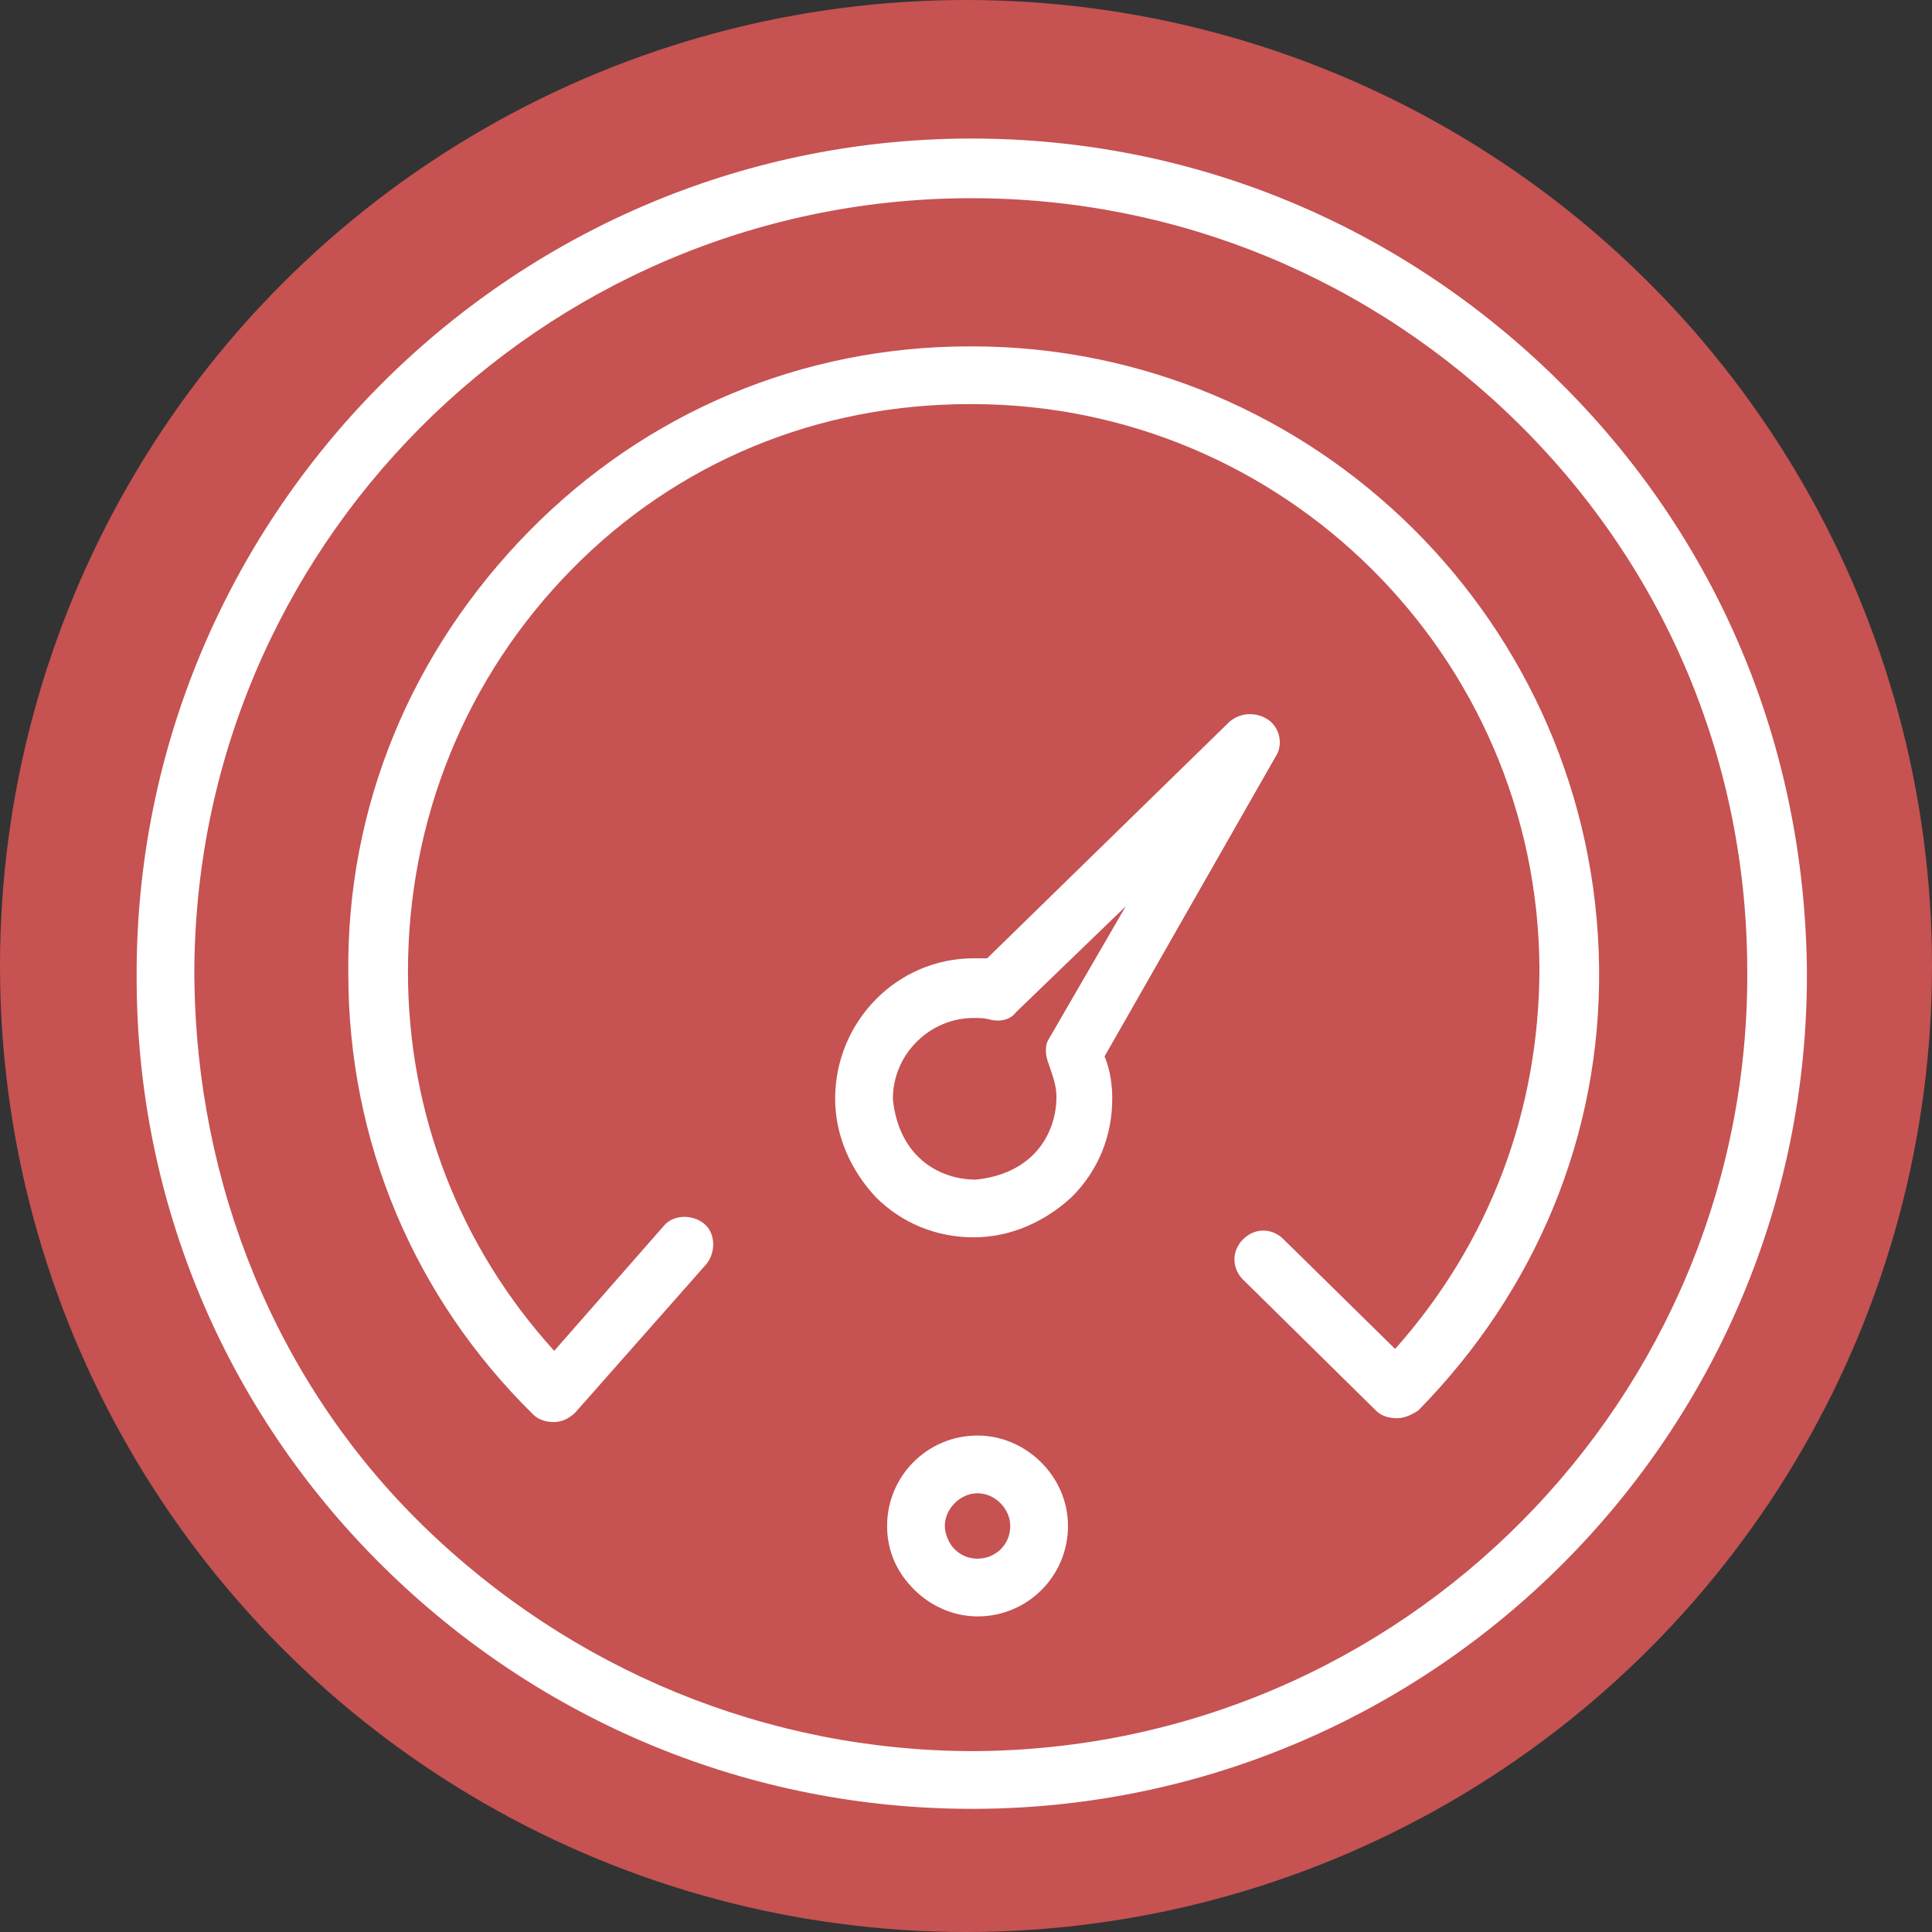
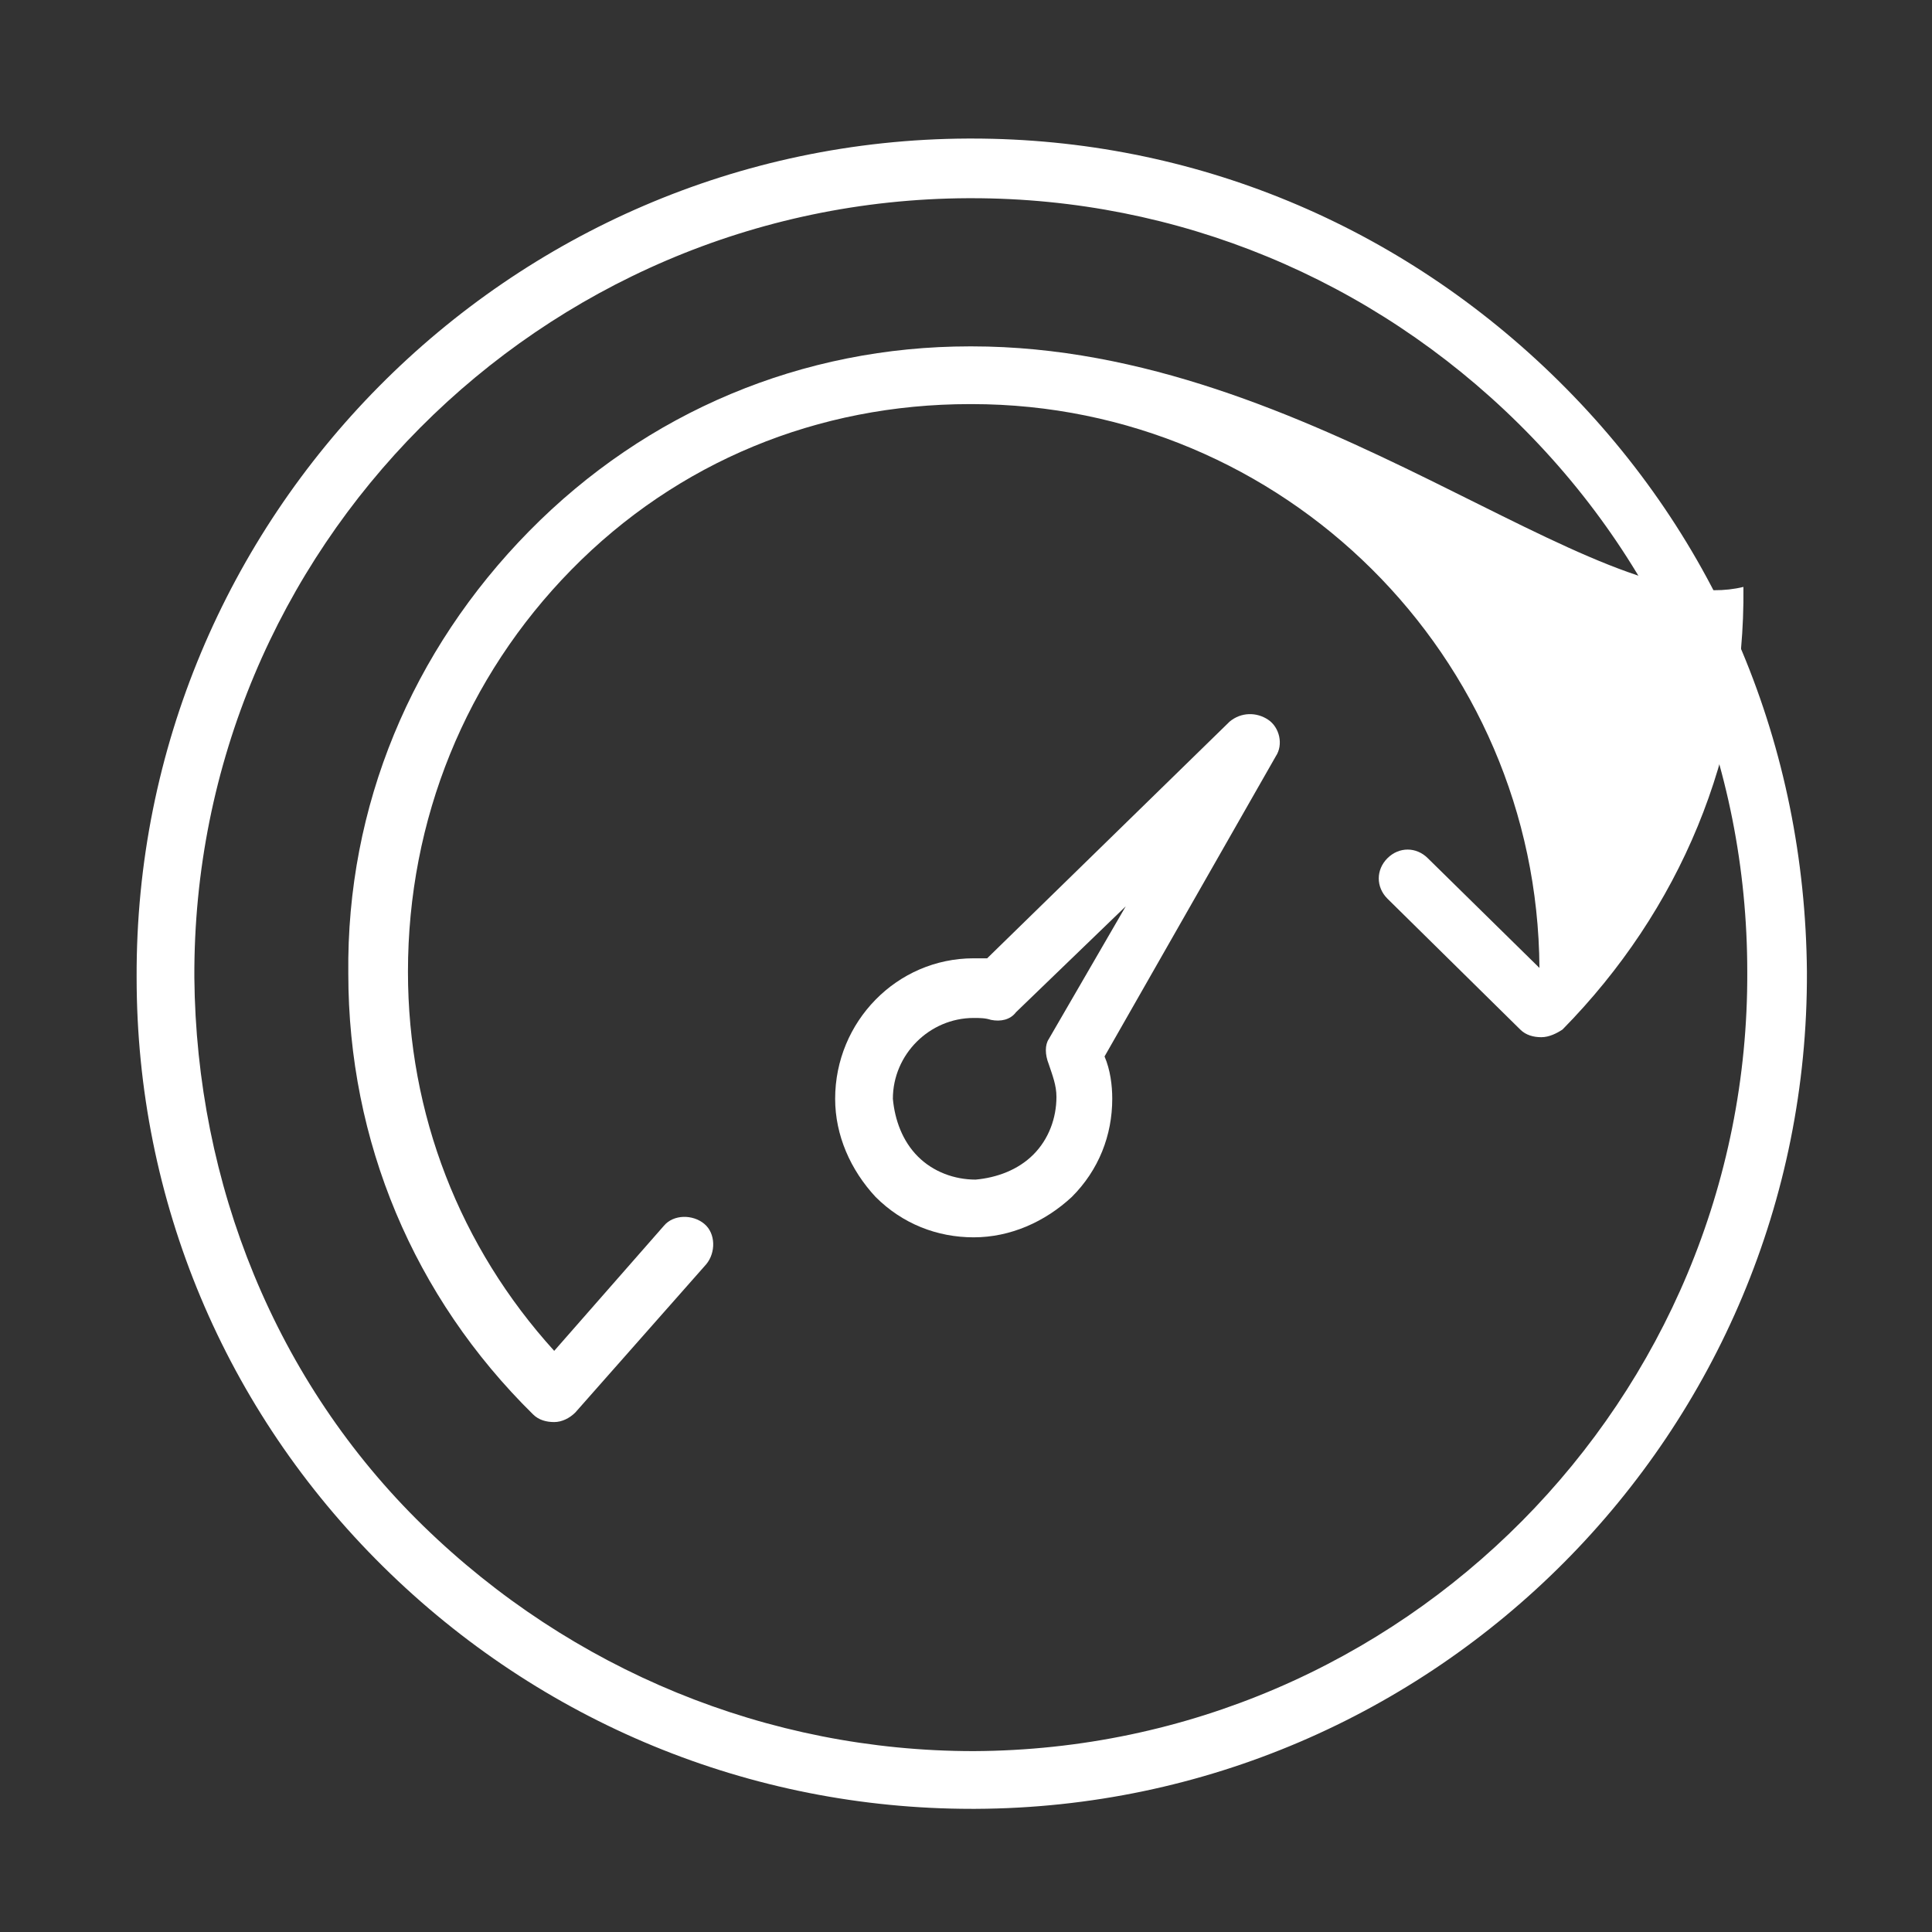
<svg xmlns="http://www.w3.org/2000/svg" id="Layer_1" x="0px" y="0px" viewBox="0 0 100.4 100.4" style="enable-background:new 0 0 100.4 100.4;" xml:space="preserve">
  <rect x="0" y="0" width="100.4" height="100.4" fill="#333333" stroke="none" />
  <style type="text/css"> .st0{fill:#C65252;} .st1{fill:#FFFFFF;} </style>
-   <circle class="st0" cx="50.2" cy="50.2" r="50.2" />
  <g>
    <path class="st1" d="M81,19.8C72.8,11.7,62,7.2,50.5,7.2c-0.1,0-0.1,0-0.2,0C26.4,7.3,7,26.9,7.1,50.8c0,11.6,4.6,22.5,12.8,30.6 C28.1,89.5,39,94,50.5,94c0.1,0,0.1,0,0.2,0c23.9-0.1,43.3-19.6,43.2-43.5C93.8,38.8,89.3,28,81,19.8z M50.6,91 C39.9,91,29.7,86.8,22,79.3S10.2,61.5,10.1,50.8c-0.1-22.3,18-40.4,40.2-40.5c0.1,0,0.1,0,0.2,0c10.7,0,20.8,4.2,28.4,11.7 c7.7,7.6,11.9,17.7,11.9,28.5C90.9,72.7,72.9,90.9,50.6,91z" />
    <path class="st1" d="M66.3,39.3c0.4-0.6,0.2-1.5-0.4-1.9s-1.4-0.4-2,0.1L51.3,49.8c-0.2,0-0.5,0-0.7,0c-4,0-7.2,3.3-7.2,7.3 c0,1.9,0.8,3.7,2.1,5.1c1.4,1.4,3.2,2.1,5.1,2.1c0,0,0,0,0,0c1.9,0,3.7-0.8,5.1-2.1c1.4-1.4,2.1-3.2,2.1-5.1c0-0.7-0.1-1.5-0.4-2.2 L66.3,39.3z M54.5,55.3c0.2,0.6,0.4,1.1,0.4,1.7c0,1.1-0.4,2.2-1.2,3c-0.8,0.8-1.9,1.2-3,1.3c-1.1,0-2.2-0.4-3-1.2 c-0.8-0.8-1.2-1.9-1.3-3c0-2.3,1.9-4.2,4.2-4.2c0,0,0,0,0,0c0.3,0,0.6,0,0.9,0.1c0.5,0.1,1,0,1.3-0.4l5.7-5.5l-4,6.9 C54.3,54.3,54.3,54.8,54.5,55.3z" />
-     <path class="st1" d="M50.8,74.6C50.7,74.6,50.7,74.6,50.8,74.6c-2.6,0-4.7,2.1-4.7,4.7c0,1.3,0.5,2.4,1.4,3.3 c0.9,0.9,2.1,1.4,3.3,1.4c0,0,0,0,0,0c2.6,0,4.7-2.1,4.7-4.7C55.5,76.7,53.3,74.6,50.8,74.6z M50.8,81C50.8,81,50.8,81,50.8,81 c-0.5,0-0.9-0.2-1.2-0.5c-0.3-0.3-0.5-0.8-0.5-1.2c0-0.9,0.8-1.7,1.7-1.7c0,0,0,0,0,0c0.9,0,1.7,0.8,1.7,1.7 C52.5,80.3,51.7,81,50.8,81z" />
-     <path class="st1" d="M50.5,18c0,0-0.1,0-0.1,0c-8.7,0-16.8,3.4-22.9,9.6c-6.1,6.2-9.5,14.3-9.4,23c0,8.7,3.4,16.8,9.6,22.9 c0.3,0.3,0.7,0.4,1.1,0.4c0,0,0,0,0,0c0.4,0,0.8-0.2,1.1-0.5l6.8-7.7c0.5-0.6,0.5-1.6-0.1-2.1c-0.6-0.5-1.6-0.5-2.1,0.1l-5.7,6.5 c-4.9-5.4-7.6-12.3-7.6-19.7c0-7.9,3-15.3,8.5-20.9S42.5,21,50.4,21c0,0,0.1,0,0.1,0C66.7,21,79.9,34.1,80,50.3 c0,7.4-2.6,14.3-7.5,19.8l-5.8-5.7c-0.6-0.6-1.5-0.6-2.1,0c-0.6,0.6-0.6,1.5,0,2.1l6.9,6.8c0.3,0.3,0.7,0.4,1.1,0.4c0,0,0,0,0,0 c0.4,0,0.8-0.2,1.1-0.4c6.1-6.2,9.5-14.3,9.4-23C82.9,32.4,68.3,18,50.5,18z" />
+     <path class="st1" d="M50.5,18c0,0-0.1,0-0.1,0c-8.7,0-16.8,3.4-22.9,9.6c-6.1,6.2-9.5,14.3-9.4,23c0,8.7,3.4,16.8,9.6,22.9 c0.3,0.3,0.7,0.4,1.1,0.4c0,0,0,0,0,0c0.4,0,0.8-0.2,1.1-0.5l6.8-7.7c0.5-0.6,0.5-1.6-0.1-2.1c-0.6-0.5-1.6-0.5-2.1,0.1l-5.7,6.5 c-4.9-5.4-7.6-12.3-7.6-19.7c0-7.9,3-15.3,8.5-20.9S42.5,21,50.4,21c0,0,0.1,0,0.1,0C66.7,21,79.9,34.1,80,50.3 l-5.8-5.7c-0.6-0.6-1.5-0.6-2.1,0c-0.6,0.6-0.6,1.5,0,2.1l6.9,6.8c0.3,0.3,0.7,0.4,1.1,0.4c0,0,0,0,0,0 c0.4,0,0.8-0.2,1.1-0.4c6.1-6.2,9.5-14.3,9.4-23C82.9,32.4,68.3,18,50.5,18z" />
  </g>
</svg>